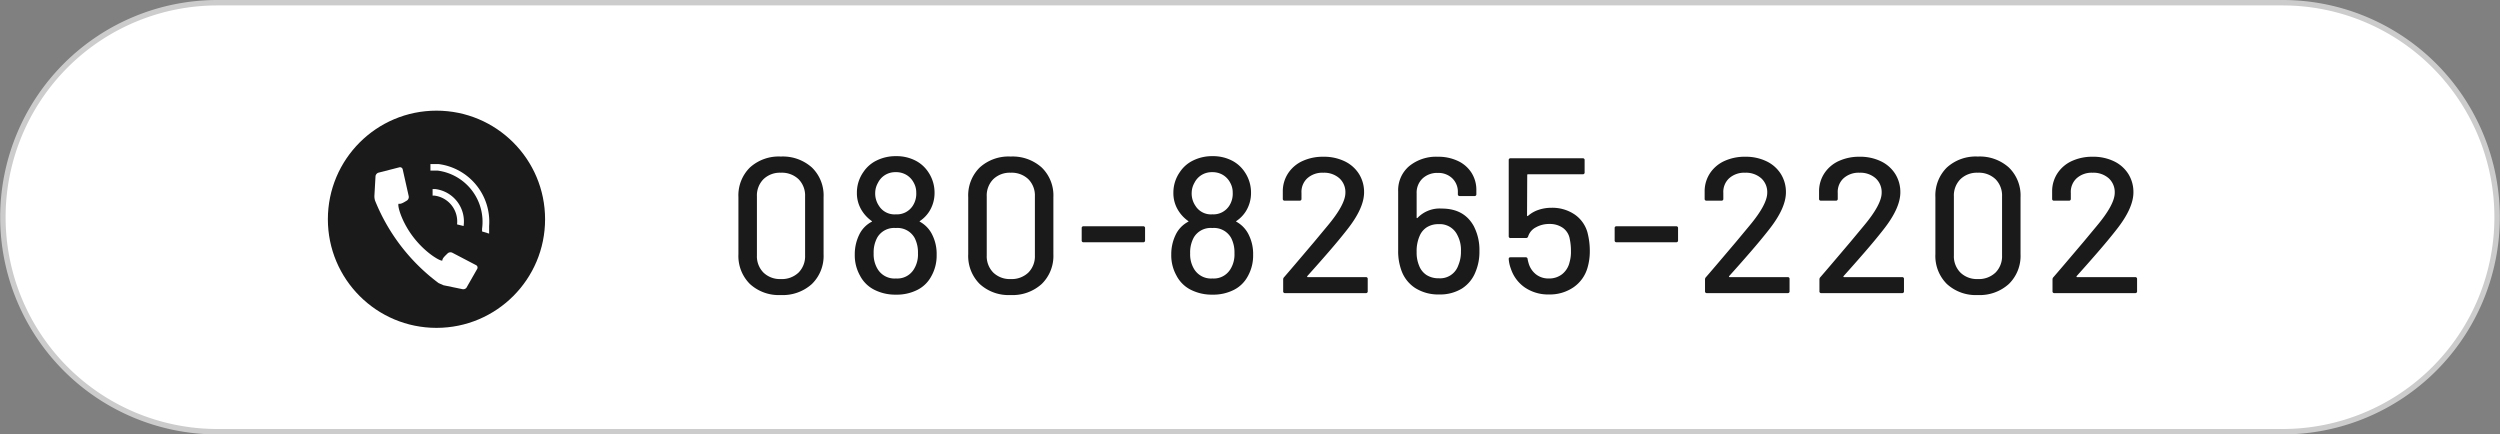
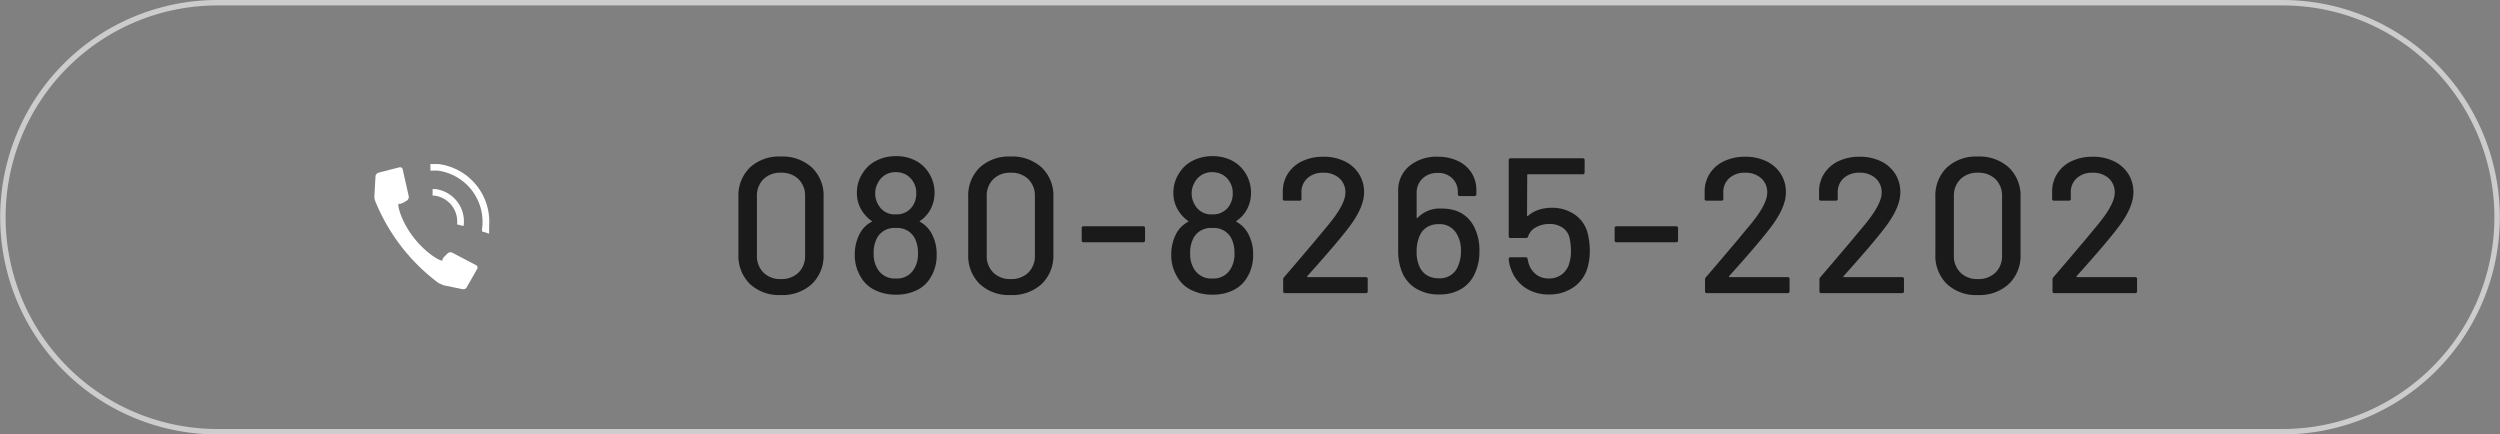
<svg xmlns="http://www.w3.org/2000/svg" width="610" height="106" viewBox="0 0 610 106">
  <rect x="0" y="0" width="610" height="106" fill="#808080" stroke="none" />
  <g id="グループ_47335" data-name="グループ 47335" transform="translate(-655 -1496)">
    <g id="グループ_30" data-name="グループ 30" transform="translate(655 1496)">
-       <path id="パス_101" data-name="パス 101" d="M532.88,7065.174a52.337,52.337,0,1,1,0-104.674h503.913a52.337,52.337,0,1,1,0,104.674Z" transform="translate(-479.837 -6959.837)" fill="#fff" />
      <path id="パス_102" data-name="パス 102" d="M1036.957,6961.325a51.675,51.675,0,1,1,0,103.35H533.044a51.675,51.675,0,1,1,0-103.35h503.913m0-1.325H533.044a53,53,0,1,0,0,106h503.913a53,53,0,1,0,0-106Z" transform="translate(-480 -6960)" fill="#ccc" />
    </g>
    <g id="グループ_34" data-name="グループ 34" transform="translate(734.565 1523.435)">
-       <circle id="楕円形_5" data-name="楕円形 5" cx="26.5" cy="26.5" r="26.5" transform="translate(0.435 -0.435)" fill="#1a1a1a" />
      <g id="グループ_33" data-name="グループ 33" transform="translate(11.79 12.597)">
        <path id="パス_106" data-name="パス 106" d="M571.314,7019.543l2.652-4.642a.664.664,0,0,0-.265-.929l-5.835-3.05a1.062,1.062,0,0,0-1.061.134c-.531.529-1.326,1.192-1.326,1.723s-3.846-1.459-7.028-5.569-4.111-8.354-3.58-8.223,1.326-.4,1.989-.8a1.059,1.059,0,0,0,.4-1.061l-1.459-6.5a.663.663,0,0,0-.8-.53l-5.172,1.326a1.063,1.063,0,0,0-.663.8l-.265,4.641a3.712,3.712,0,0,0,.133,1.326,46.939,46.939,0,0,0,15.515,20.157l1.194.53,4.509.929a1.059,1.059,0,0,0,1.061-.266Z" transform="translate(-548.891 -6989.308)" fill="#fff" />
        <path id="パス_107" data-name="パス 107" d="M565.567,7002.72a6.366,6.366,0,0,0-5.569-7.028h-.4V6994.1h.663a7.956,7.956,0,0,1,6.9,9.017h0Z" transform="translate(-545.399 -6988)" fill="#fff" />
        <path id="パス_108" data-name="パス 108" d="M571.8,7005.944v-.663a12.6,12.6,0,0,0-10.874-14.19H559.2V6989.5h1.989a14.188,14.188,0,0,1,12.333,15.117v1.856Z" transform="translate(-545.529 -6989.5)" fill="#fff" />
      </g>
    </g>
    <path id="パス_20949" data-name="パス 20949" d="M13.254.47a10.4,10.4,0,0,1-7.544-2.7,9.63,9.63,0,0,1-2.8-7.262V-23.406a9.553,9.553,0,0,1,2.8-7.238,10.449,10.449,0,0,1,7.544-2.679,10.618,10.618,0,0,1,7.591,2.679,9.469,9.469,0,0,1,2.843,7.238V-9.494a9.545,9.545,0,0,1-2.843,7.262A10.563,10.563,0,0,1,13.254.47Zm0-3.9a5.892,5.892,0,0,0,4.324-1.575,5.639,5.639,0,0,0,1.6-4.207V-23.594a5.639,5.639,0,0,0-1.6-4.207,5.892,5.892,0,0,0-4.324-1.574A5.766,5.766,0,0,0,9.024-27.8a5.639,5.639,0,0,0-1.6,4.207V-9.212a5.639,5.639,0,0,0,1.6,4.207A5.766,5.766,0,0,0,13.254-3.431ZM50.29-14.053a10.4,10.4,0,0,1,.987,4.7,10.257,10.257,0,0,1-1.316,5.264A7.835,7.835,0,0,1,46.6-.8,11.1,11.1,0,0,1,41.36.376a11.341,11.341,0,0,1-5.311-1.2,7.969,7.969,0,0,1-3.478-3.455A10.1,10.1,0,0,1,31.3-9.4a10.859,10.859,0,0,1,1.034-4.747,6.981,6.981,0,0,1,3.055-3.243q.235-.094,0-.235a8.768,8.768,0,0,1-2.256-2.35,7.946,7.946,0,0,1-1.316-4.512,8.71,8.71,0,0,1,1.6-5.076,8.113,8.113,0,0,1,3.267-2.82,10.408,10.408,0,0,1,4.676-1.034,10.076,10.076,0,0,1,4.653,1.034,8.223,8.223,0,0,1,3.2,2.82,8.894,8.894,0,0,1,1.551,5.076,8.4,8.4,0,0,1-1.316,4.606,7.959,7.959,0,0,1-2.209,2.256q-.235.141,0,.235A7.224,7.224,0,0,1,50.29-14.053ZM36.942-26.884a5.034,5.034,0,0,0-.658,2.4,5.336,5.336,0,0,0,.893,3.149,4.451,4.451,0,0,0,4.136,2.115A4.6,4.6,0,0,0,45.5-21.385a5.379,5.379,0,0,0,.8-3.149,4.786,4.786,0,0,0-.611-2.4,4.781,4.781,0,0,0-1.739-1.88,4.951,4.951,0,0,0-2.679-.7,4.775,4.775,0,0,0-2.585.7A4.7,4.7,0,0,0,36.942-26.884Zm8.695,21.2a6.791,6.791,0,0,0,1.081-4.042,7.669,7.669,0,0,0-.8-3.713,4.781,4.781,0,0,0-4.606-2.444,4.764,4.764,0,0,0-4.512,2.3,7.568,7.568,0,0,0-.893,3.9A6.9,6.9,0,0,0,36.9-5.828,4.811,4.811,0,0,0,41.36-3.572,4.721,4.721,0,0,0,45.637-5.687ZM69.325.47a10.4,10.4,0,0,1-7.543-2.7,9.63,9.63,0,0,1-2.8-7.262V-23.406a9.553,9.553,0,0,1,2.8-7.238,10.449,10.449,0,0,1,7.543-2.679,10.618,10.618,0,0,1,7.59,2.679,9.469,9.469,0,0,1,2.844,7.238V-9.494a9.545,9.545,0,0,1-2.844,7.262A10.563,10.563,0,0,1,69.325.47Zm0-3.9a5.892,5.892,0,0,0,4.324-1.575,5.639,5.639,0,0,0,1.6-4.207V-23.594a5.639,5.639,0,0,0-1.6-4.207,5.892,5.892,0,0,0-4.324-1.574A5.766,5.766,0,0,0,65.1-27.8a5.639,5.639,0,0,0-1.6,4.207V-9.212a5.639,5.639,0,0,0,1.6,4.207A5.766,5.766,0,0,0,69.325-3.431Zm17.813-8.977a.415.415,0,0,1-.47-.47v-2.961a.415.415,0,0,1,.47-.47h14.523a.415.415,0,0,1,.47.47v2.961a.415.415,0,0,1-.47.47Zm40.373-1.645a10.4,10.4,0,0,1,.987,4.7,10.258,10.258,0,0,1-1.316,5.264A7.835,7.835,0,0,1,123.821-.8,11.1,11.1,0,0,1,118.581.376a11.341,11.341,0,0,1-5.311-1.2,7.969,7.969,0,0,1-3.478-3.455A10.1,10.1,0,0,1,108.523-9.4a10.859,10.859,0,0,1,1.034-4.747,6.981,6.981,0,0,1,3.055-3.243q.235-.094,0-.235a8.768,8.768,0,0,1-2.256-2.35,7.946,7.946,0,0,1-1.316-4.512,8.71,8.71,0,0,1,1.6-5.076,8.113,8.113,0,0,1,3.266-2.82,10.408,10.408,0,0,1,4.676-1.034,10.076,10.076,0,0,1,4.653,1.034,8.223,8.223,0,0,1,3.2,2.82,8.894,8.894,0,0,1,1.551,5.076,8.4,8.4,0,0,1-1.316,4.606,7.959,7.959,0,0,1-2.209,2.256q-.235.141,0,.235A7.224,7.224,0,0,1,127.511-14.053ZM114.163-26.884a5.034,5.034,0,0,0-.658,2.4,5.337,5.337,0,0,0,.893,3.149,4.451,4.451,0,0,0,4.136,2.115,4.6,4.6,0,0,0,4.183-2.162,5.379,5.379,0,0,0,.8-3.149,4.786,4.786,0,0,0-.611-2.4,4.781,4.781,0,0,0-1.739-1.88,4.951,4.951,0,0,0-2.679-.7,4.775,4.775,0,0,0-2.585.7A4.7,4.7,0,0,0,114.163-26.884Zm8.7,21.2a6.791,6.791,0,0,0,1.081-4.042,7.669,7.669,0,0,0-.8-3.713,4.781,4.781,0,0,0-4.606-2.444,4.764,4.764,0,0,0-4.512,2.3,7.568,7.568,0,0,0-.893,3.9,6.9,6.9,0,0,0,.987,3.854,4.811,4.811,0,0,0,4.465,2.256A4.721,4.721,0,0,0,122.858-5.687ZM141.7-4.136a.155.155,0,0,0,0,.164.158.158,0,0,0,.141.071h14.147a.415.415,0,0,1,.47.47V-.47a.415.415,0,0,1-.47.47H136.3a.415.415,0,0,1-.47-.47V-3.337a.769.769,0,0,1,.235-.564q1.6-1.833,7.332-8.6l3.243-3.9q4.371-5.217,4.371-8.084a4.554,4.554,0,0,0-1.48-3.549,5.626,5.626,0,0,0-3.924-1.339,5.48,5.48,0,0,0-3.9,1.363,4.523,4.523,0,0,0-1.41,3.572v1.41a.415.415,0,0,1-.47.47h-3.619a.415.415,0,0,1-.47-.47v-2.021a8.011,8.011,0,0,1,1.387-4.324,8.374,8.374,0,0,1,3.5-2.89,11.844,11.844,0,0,1,4.982-1.011,11.63,11.63,0,0,1,5.264,1.128,8.39,8.39,0,0,1,3.478,3.1,8.309,8.309,0,0,1,1.222,4.465q0,3.9-4.23,9.212-1.88,2.4-4.465,5.382T141.7-4.136Zm40.7-12.079a12.623,12.623,0,0,1,1.316,5.969,12.523,12.523,0,0,1-.94,5.029A8.429,8.429,0,0,1,179.422-1.1,10.168,10.168,0,0,1,173.9.329a10.469,10.469,0,0,1-5.9-1.6,8.492,8.492,0,0,1-3.408-4.512,13.528,13.528,0,0,1-.705-4.559V-24.816a7.71,7.71,0,0,1,2.679-6.157,10.365,10.365,0,0,1,7-2.3,11.15,11.15,0,0,1,4.912,1.034,7.868,7.868,0,0,1,3.313,2.89,7.783,7.783,0,0,1,1.175,4.253v.94a.415.415,0,0,1-.47.47h-3.572a.415.415,0,0,1-.47-.47v-.423a4.555,4.555,0,0,0-1.363-3.431,4.863,4.863,0,0,0-3.525-1.316,5.2,5.2,0,0,0-3.736,1.363,4.761,4.761,0,0,0-1.434,3.619v5.922a.109.109,0,0,0,.071.118q.07.024.164-.07a7.479,7.479,0,0,1,5.875-2.256Q180.057-20.633,182.407-16.215Zm-3.9,9.588a8.472,8.472,0,0,0,.705-3.619,7.638,7.638,0,0,0-.846-3.854,4.747,4.747,0,0,0-4.606-2.726,5.246,5.246,0,0,0-2.82.728,4.6,4.6,0,0,0-1.786,2.092,9.178,9.178,0,0,0-.752,3.995,8.14,8.14,0,0,0,.611,3.337,4.7,4.7,0,0,0,1.833,2.28,5.414,5.414,0,0,0,2.961.775A4.67,4.67,0,0,0,178.506-6.627Zm31.631-7.943a17.568,17.568,0,0,1,.517,4.277A14.175,14.175,0,0,1,210.09-6.2a8.665,8.665,0,0,1-3.408,4.77A10.174,10.174,0,0,1,200.69.329a10.064,10.064,0,0,1-5.875-1.692,8.924,8.924,0,0,1-3.431-4.606,8.157,8.157,0,0,1-.517-2.3v-.094q0-.376.423-.376H195a.424.424,0,0,1,.47.423,8.194,8.194,0,0,0,.235.987,5.3,5.3,0,0,0,1.809,2.75,4.92,4.92,0,0,0,3.126,1.01,5.108,5.108,0,0,0,3.266-1.058,5.22,5.22,0,0,0,1.81-2.937,8.95,8.95,0,0,0,.329-2.726,13.686,13.686,0,0,0-.282-2.867,4.166,4.166,0,0,0-1.669-2.75,5.526,5.526,0,0,0-3.313-.964,6.575,6.575,0,0,0-3.29.823,3.792,3.792,0,0,0-1.88,2.186.527.527,0,0,1-.517.423h-3.76a.415.415,0,0,1-.47-.47V-32.43a.415.415,0,0,1,.47-.47h17.578a.415.415,0,0,1,.47.47v2.961a.415.415,0,0,1-.47.47H195.567a.166.166,0,0,0-.188.188l-.047,9.823q0,.282.235.141a7.532,7.532,0,0,1,2.609-1.481,9.819,9.819,0,0,1,3.126-.493,9.693,9.693,0,0,1,5.663,1.645A7.908,7.908,0,0,1,210.137-14.57Zm7.05,2.162a.415.415,0,0,1-.47-.47v-2.961a.415.415,0,0,1,.47-.47H231.71a.415.415,0,0,1,.47.47v2.961a.415.415,0,0,1-.47.47Zm27.448,8.272a.155.155,0,0,0,0,.164.158.158,0,0,0,.141.071h14.147a.415.415,0,0,1,.47.47V-.47a.415.415,0,0,1-.47.47H239.23a.415.415,0,0,1-.47-.47V-3.337a.769.769,0,0,1,.235-.564q1.6-1.833,7.332-8.6l3.243-3.9q4.371-5.217,4.371-8.084a4.554,4.554,0,0,0-1.48-3.549,5.626,5.626,0,0,0-3.924-1.339,5.48,5.48,0,0,0-3.9,1.363,4.523,4.523,0,0,0-1.41,3.572v1.41a.415.415,0,0,1-.47.47h-3.619a.415.415,0,0,1-.47-.47v-2.021a8.011,8.011,0,0,1,1.387-4.324,8.374,8.374,0,0,1,3.5-2.89,11.844,11.844,0,0,1,4.982-1.011,11.63,11.63,0,0,1,5.264,1.128,8.39,8.39,0,0,1,3.478,3.1,8.309,8.309,0,0,1,1.222,4.465q0,3.9-4.23,9.212-1.88,2.4-4.465,5.382T244.635-4.136Zm27.918,0a.155.155,0,0,0,0,.164.158.158,0,0,0,.141.071h14.147a.415.415,0,0,1,.47.47V-.47a.415.415,0,0,1-.47.47H267.148a.415.415,0,0,1-.47-.47V-3.337a.769.769,0,0,1,.235-.564q1.6-1.833,7.332-8.6l3.243-3.9q4.371-5.217,4.371-8.084a4.554,4.554,0,0,0-1.48-3.549,5.626,5.626,0,0,0-3.924-1.339,5.48,5.48,0,0,0-3.9,1.363,4.523,4.523,0,0,0-1.41,3.572v1.41a.415.415,0,0,1-.47.47h-3.619a.415.415,0,0,1-.47-.47v-2.021a8.011,8.011,0,0,1,1.387-4.324,8.374,8.374,0,0,1,3.5-2.89,11.844,11.844,0,0,1,4.982-1.011,11.63,11.63,0,0,1,5.264,1.128,8.39,8.39,0,0,1,3.478,3.1,8.309,8.309,0,0,1,1.222,4.465q0,3.9-4.23,9.212-1.88,2.4-4.465,5.382T272.553-4.136ZM305.312.47a10.4,10.4,0,0,1-7.543-2.7,9.63,9.63,0,0,1-2.8-7.262V-23.406a9.552,9.552,0,0,1,2.8-7.238,10.449,10.449,0,0,1,7.543-2.679,10.618,10.618,0,0,1,7.591,2.679,9.469,9.469,0,0,1,2.843,7.238V-9.494A9.545,9.545,0,0,1,312.9-2.233,10.563,10.563,0,0,1,305.312.47Zm0-3.9a5.892,5.892,0,0,0,4.324-1.575,5.639,5.639,0,0,0,1.6-4.207V-23.594a5.639,5.639,0,0,0-1.6-4.207,5.892,5.892,0,0,0-4.324-1.574,5.766,5.766,0,0,0-4.23,1.574,5.639,5.639,0,0,0-1.6,4.207V-9.212a5.639,5.639,0,0,0,1.6,4.207A5.766,5.766,0,0,0,305.312-3.431Zm24.111-.7a.155.155,0,0,0,0,.164.158.158,0,0,0,.141.071h14.147a.415.415,0,0,1,.47.47V-.47a.415.415,0,0,1-.47.47H324.018a.415.415,0,0,1-.47-.47V-3.337a.769.769,0,0,1,.235-.564q1.6-1.833,7.332-8.6l3.243-3.9q4.371-5.217,4.371-8.084a4.554,4.554,0,0,0-1.48-3.549,5.626,5.626,0,0,0-3.924-1.339,5.48,5.48,0,0,0-3.9,1.363,4.523,4.523,0,0,0-1.41,3.572v1.41a.415.415,0,0,1-.47.47h-3.619a.415.415,0,0,1-.47-.47v-2.021a8.011,8.011,0,0,1,1.387-4.324,8.374,8.374,0,0,1,3.5-2.89,11.844,11.844,0,0,1,4.982-1.011,11.63,11.63,0,0,1,5.264,1.128,8.39,8.39,0,0,1,3.478,3.1,8.309,8.309,0,0,1,1.222,4.465q0,3.9-4.23,9.212-1.88,2.4-4.465,5.382T329.423-4.136Z" transform="translate(832.265 1567.519)" fill="#1a1a1a" />
  </g>
</svg>